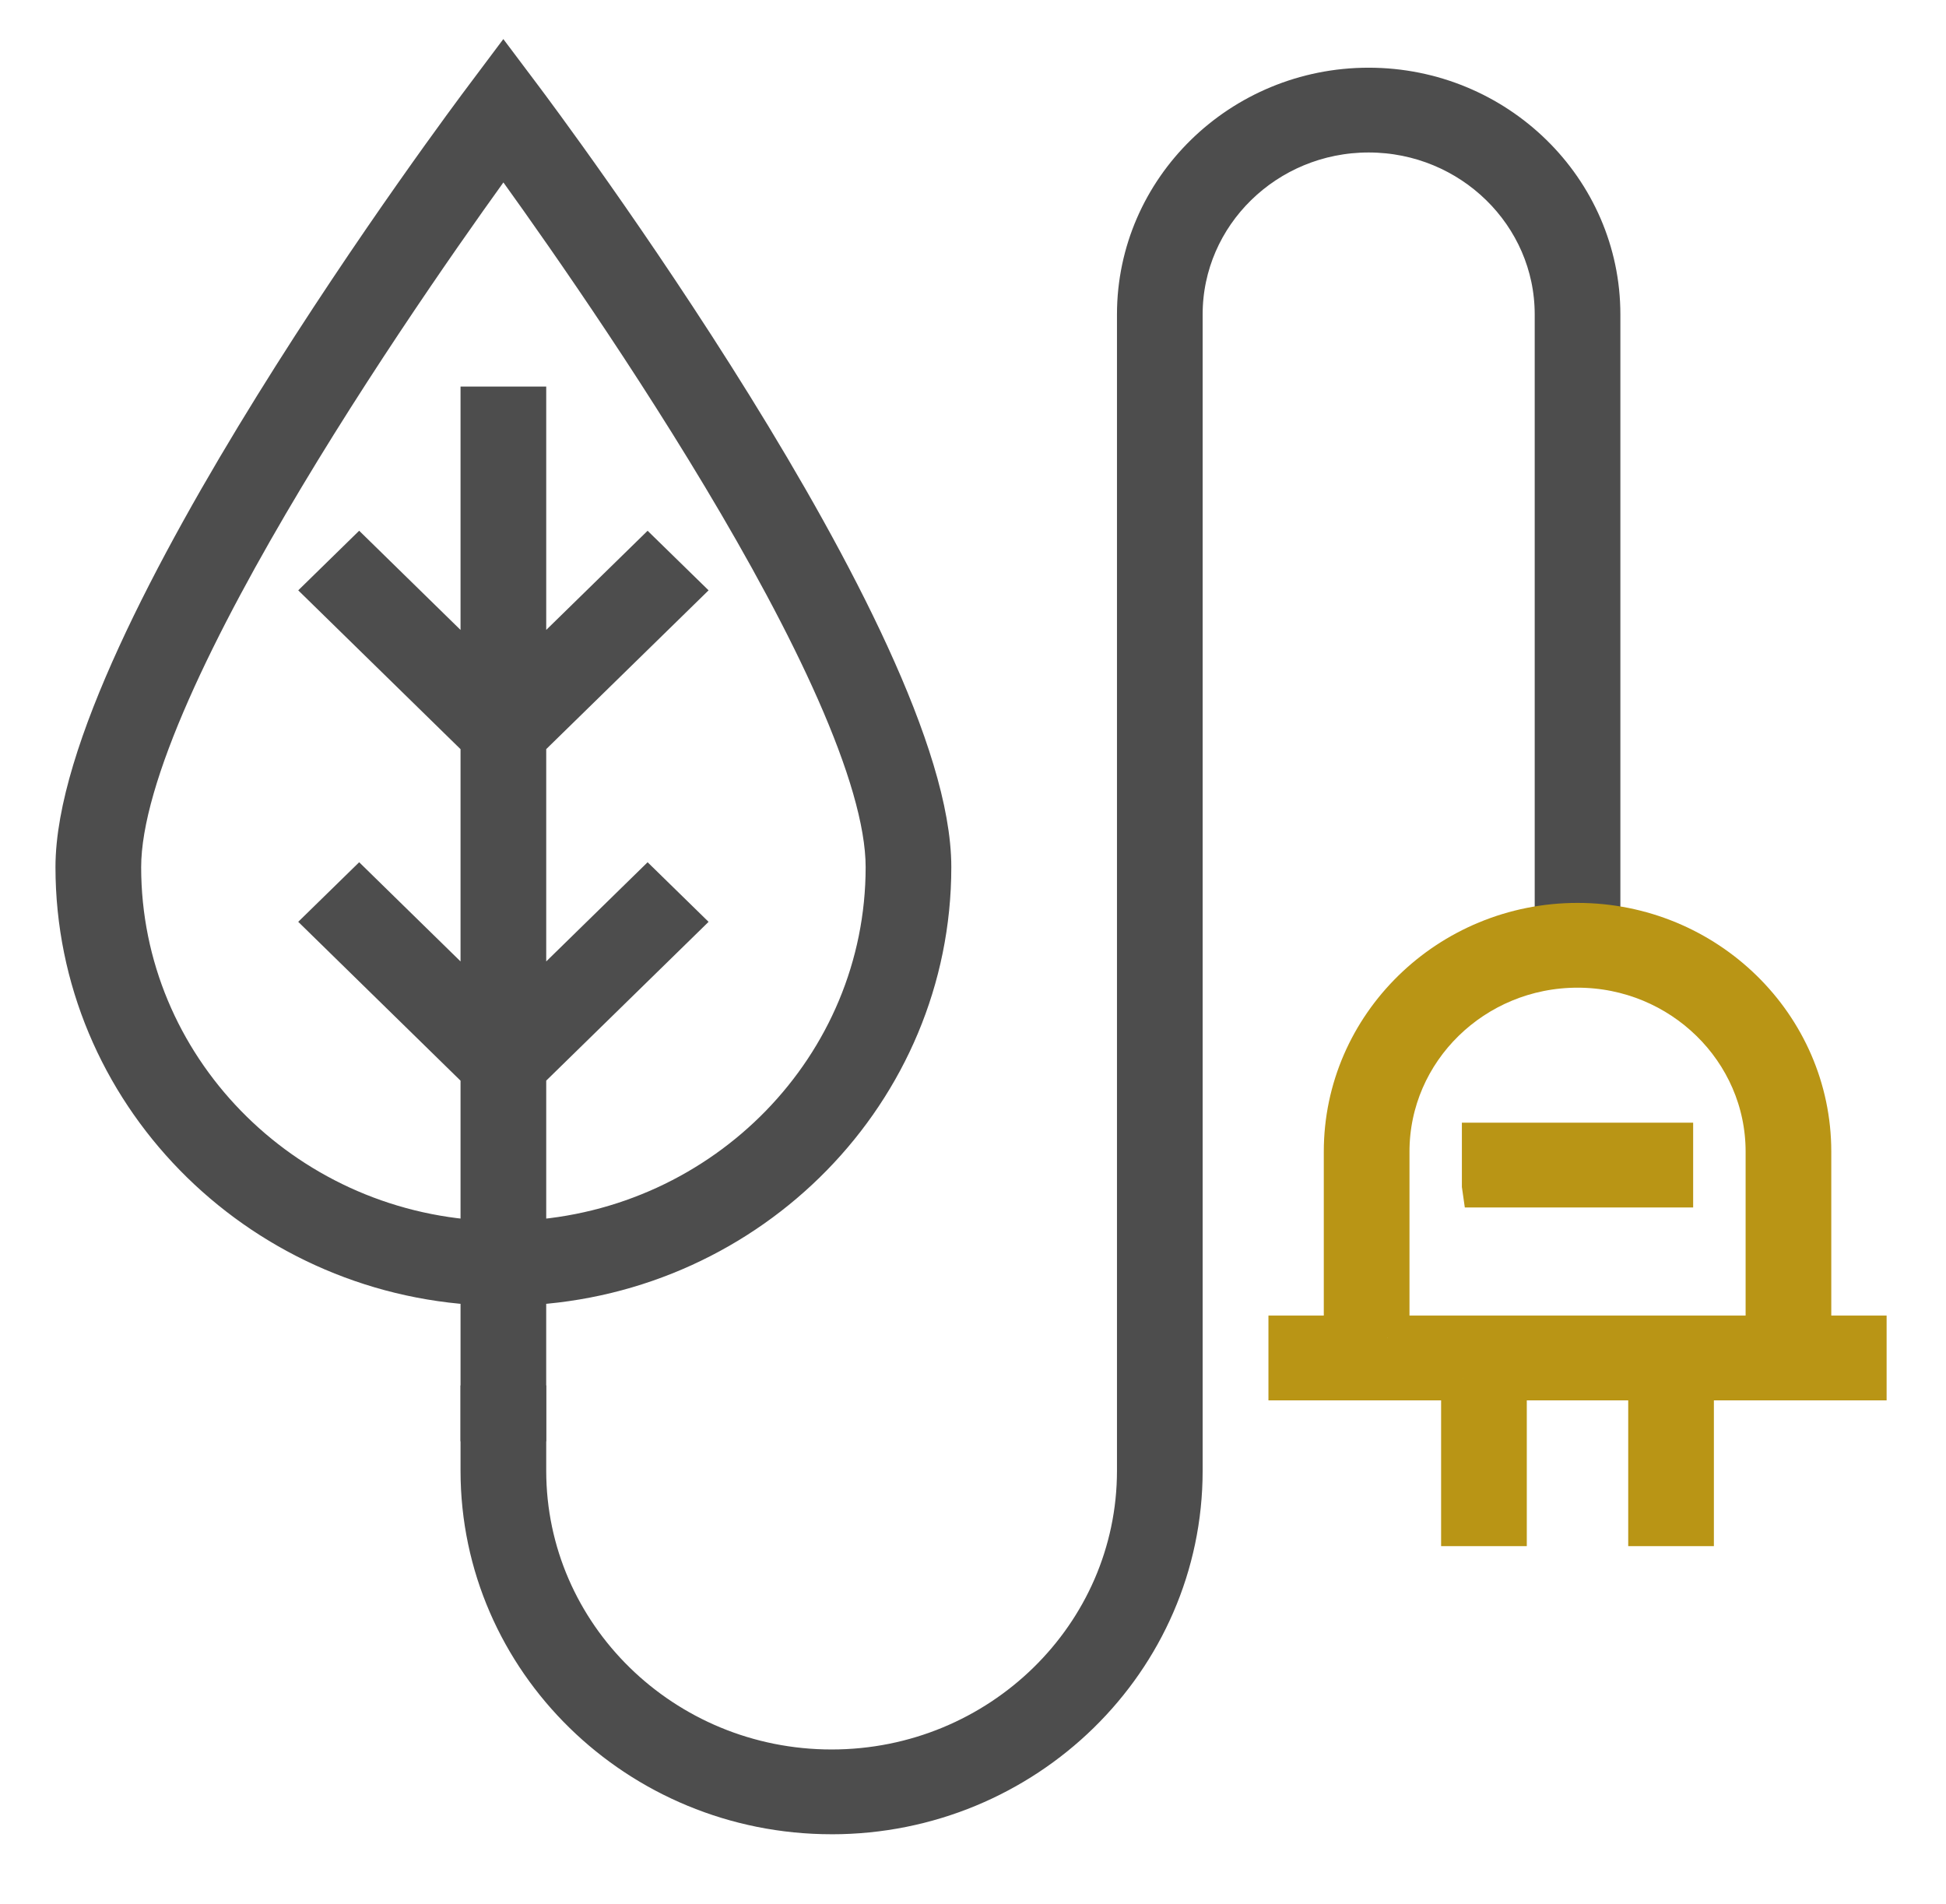
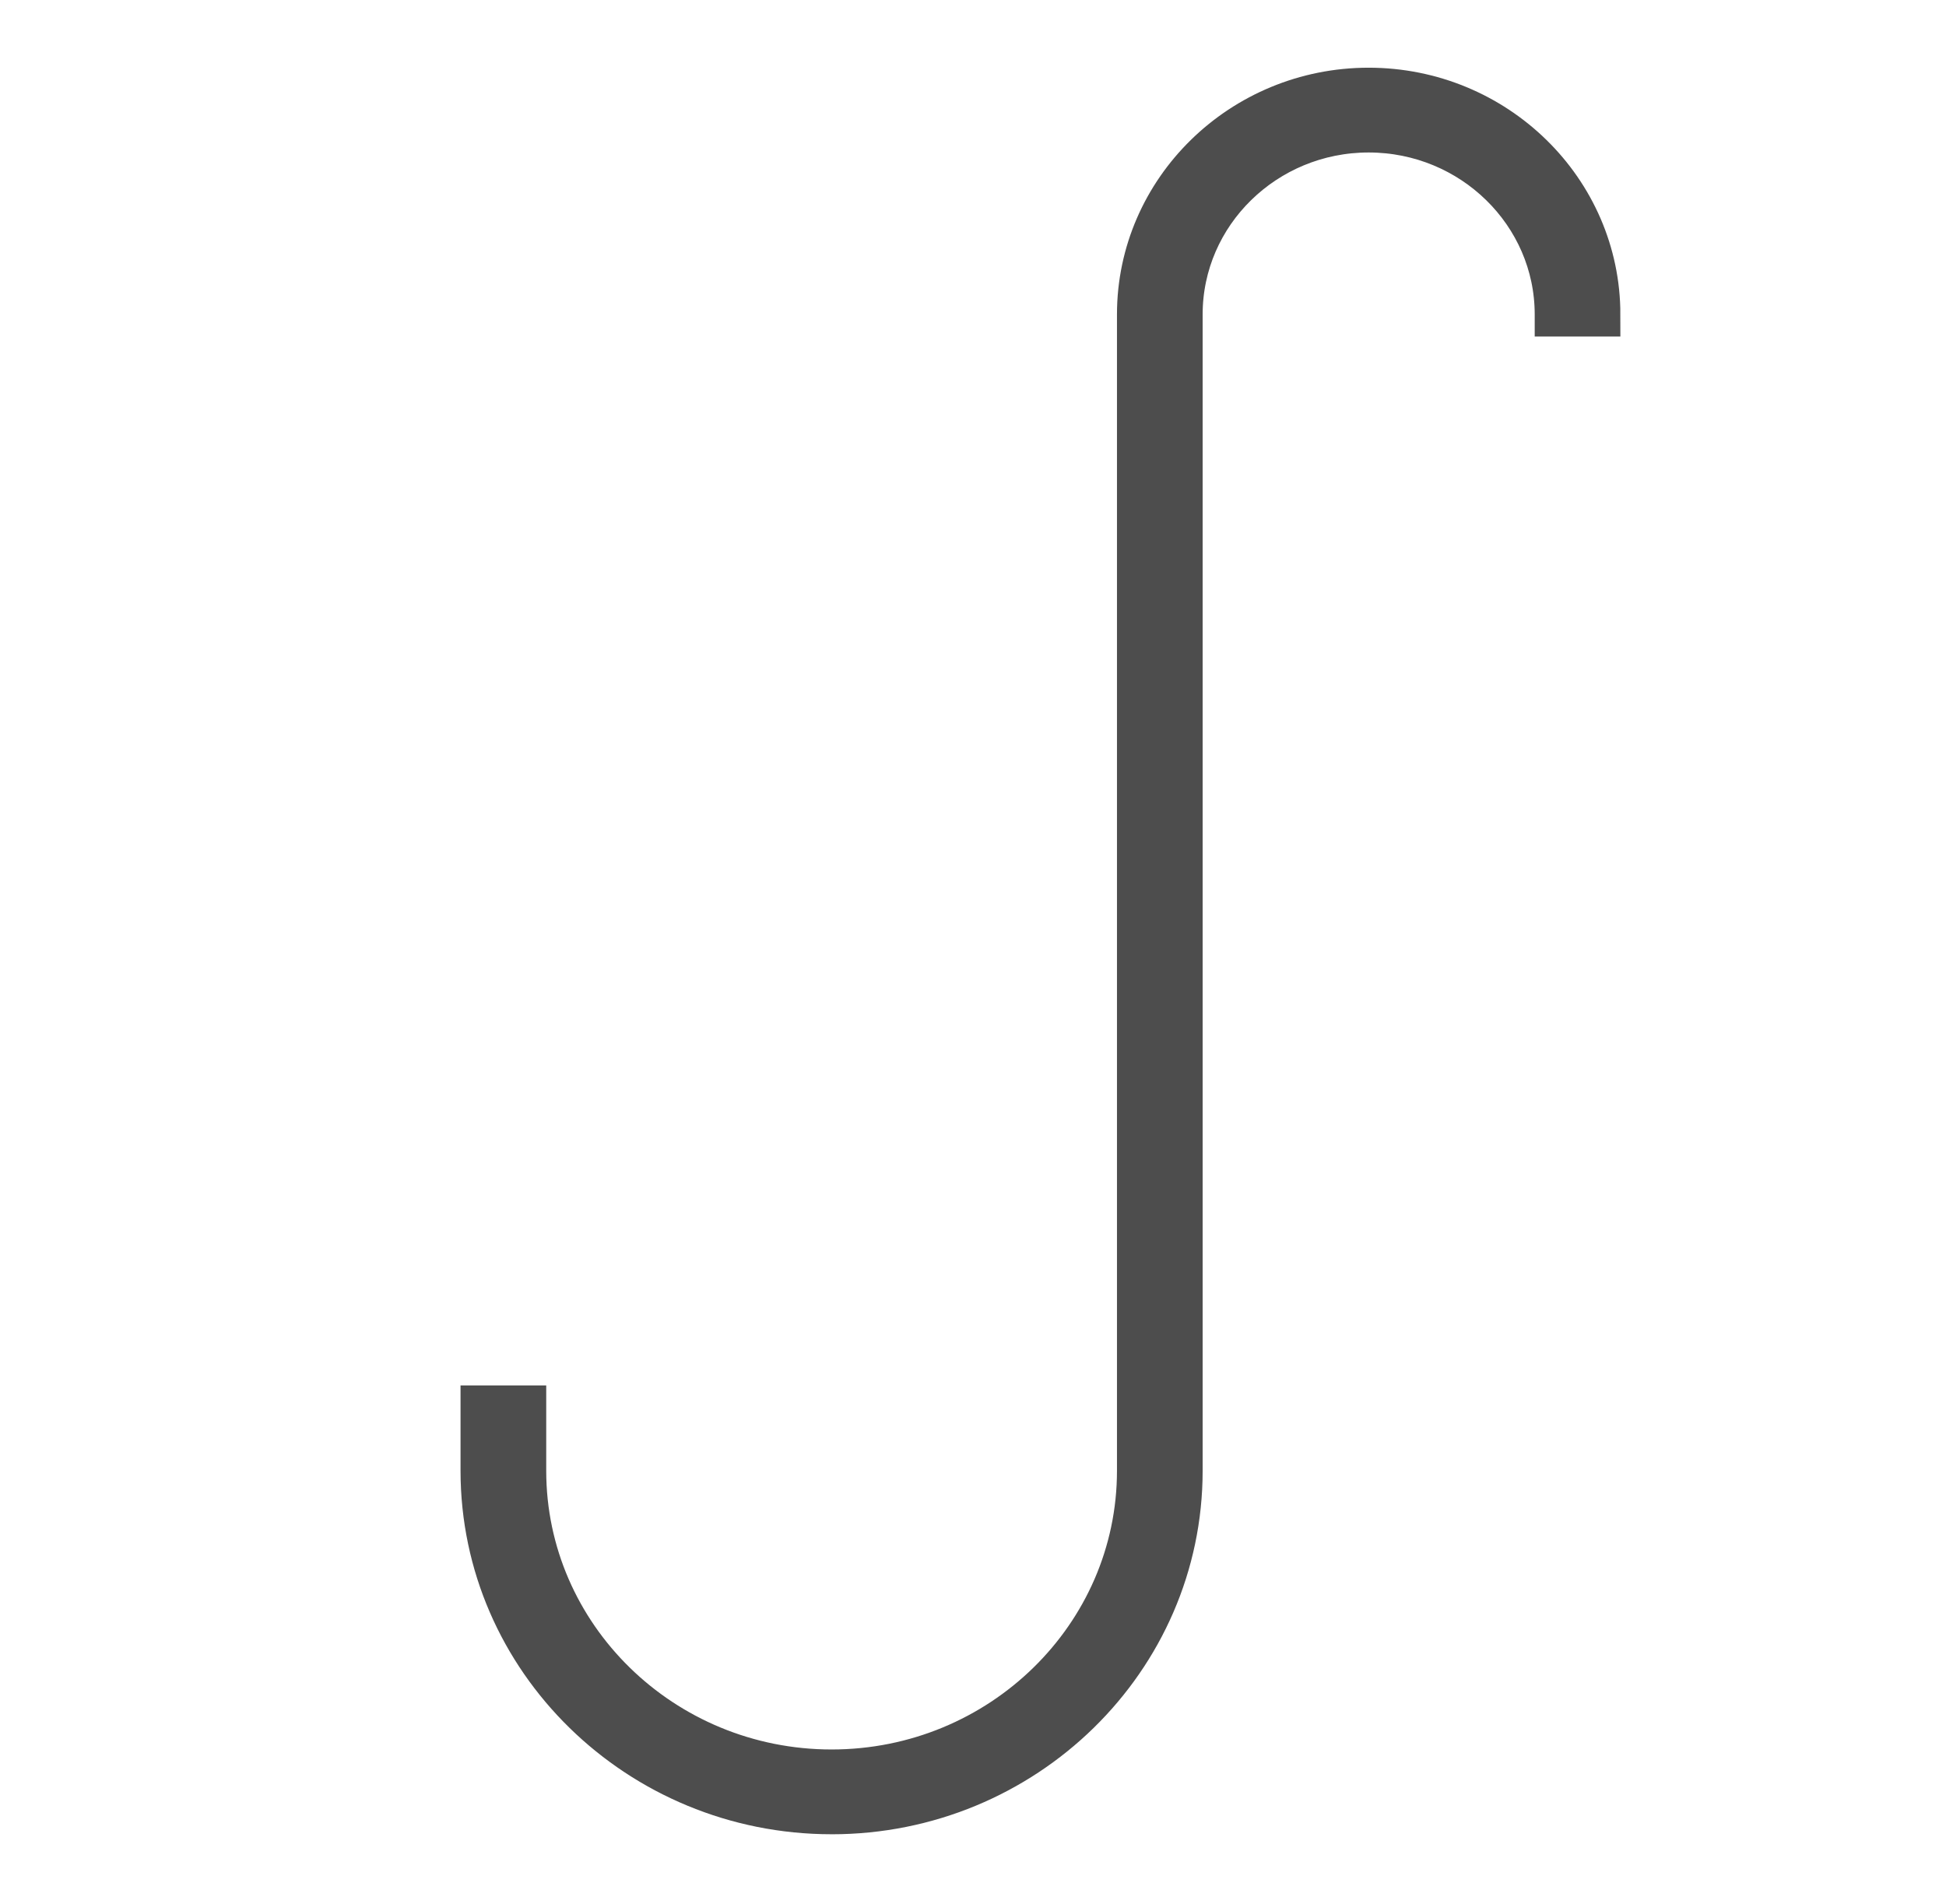
<svg xmlns="http://www.w3.org/2000/svg" width="92" height="90" viewBox="0 0 92 90">
  <g fill="none" fill-rule="evenodd">
    <g stroke-width="2.089">
      <g>
        <g>
-           <path fill="#B99515" stroke="#4D4D4D" d="M35.649 82.084c-9.098 0-16.499-7.24-16.499-16.14v-2.989h1.962v2.99c0 7.842 6.52 14.22 14.537 14.22 8.015 0 14.535-6.378 14.535-14.22V11.277c0-5.854 4.87-10.619 10.853-10.619 5.987 0 10.857 4.765 10.857 10.62V40.44h-1.961V11.277c0-4.797-3.992-8.7-8.896-8.7-4.904 0-8.892 3.903-8.892 8.7v54.668c0 8.9-7.398 16.14-16.496 16.14" transform="translate(-323 -568) translate(323 568) translate(3.667 3.587)" />
-           <path fill="#B99515" stroke="#B99515" d="M65.51 61.572h-8.165v-1.92h2.617v-8.796c0-5.906 4.912-10.713 10.951-10.713 6.038 0 10.952 4.807 10.952 10.713v8.797h2.616v1.919h-8.166v6.892h-1.961v-6.892H67.47v6.892h-1.962v-6.892zm-3.586-1.92h17.98v-8.796c0-4.849-4.034-8.794-8.99-8.794-4.96 0-8.99 3.945-8.99 8.794v8.797zm4.566-7.2v-1.918h8.845v1.919H66.49z" transform="translate(-323 -568) translate(323 568) translate(3.667 3.587)" />
-           <path fill="#4D4D4D" stroke="#4D4D4D" d="M19.15 47.063l-7.224-7.07 1.387-1.356 5.837 5.712V31.391l-7.224-7.069 1.387-1.357 5.837 5.712V15.733h1.962v12.943l5.838-5.71 1.388 1.356-7.226 7.067v12.959l5.838-5.711 1.388 1.357-7.226 7.067v8.097c9.565-.5 17.19-8.271 17.19-17.751 0-8.739-14.581-29.234-18.17-34.15-3.59 4.916-18.17 25.411-18.17 34.15 0 9.48 7.623 17.25 17.188 17.75v-8.094zm0 10.016C8.504 56.577 0 47.944 0 37.407 0 26.867 18.55 2.099 19.343 1.05L20.13 0l.789 1.05c.792 1.05 19.344 25.816 19.344 36.357 0 10.537-8.505 19.17-19.152 19.672v6.429H19.15v-6.429z" transform="translate(-323 -568) translate(323 568) translate(3.667 3.587)" />
+           <path fill="#B99515" stroke="#4D4D4D" d="M35.649 82.084c-9.098 0-16.499-7.24-16.499-16.14v-2.989h1.962v2.99c0 7.842 6.52 14.22 14.537 14.22 8.015 0 14.535-6.378 14.535-14.22V11.277c0-5.854 4.87-10.619 10.853-10.619 5.987 0 10.857 4.765 10.857 10.62h-1.961V11.277c0-4.797-3.992-8.7-8.896-8.7-4.904 0-8.892 3.903-8.892 8.7v54.668c0 8.9-7.398 16.14-16.496 16.14" transform="translate(-323 -568) translate(323 568) translate(3.667 3.587)" />
        </g>
      </g>
    </g>
  </g>
</svg>